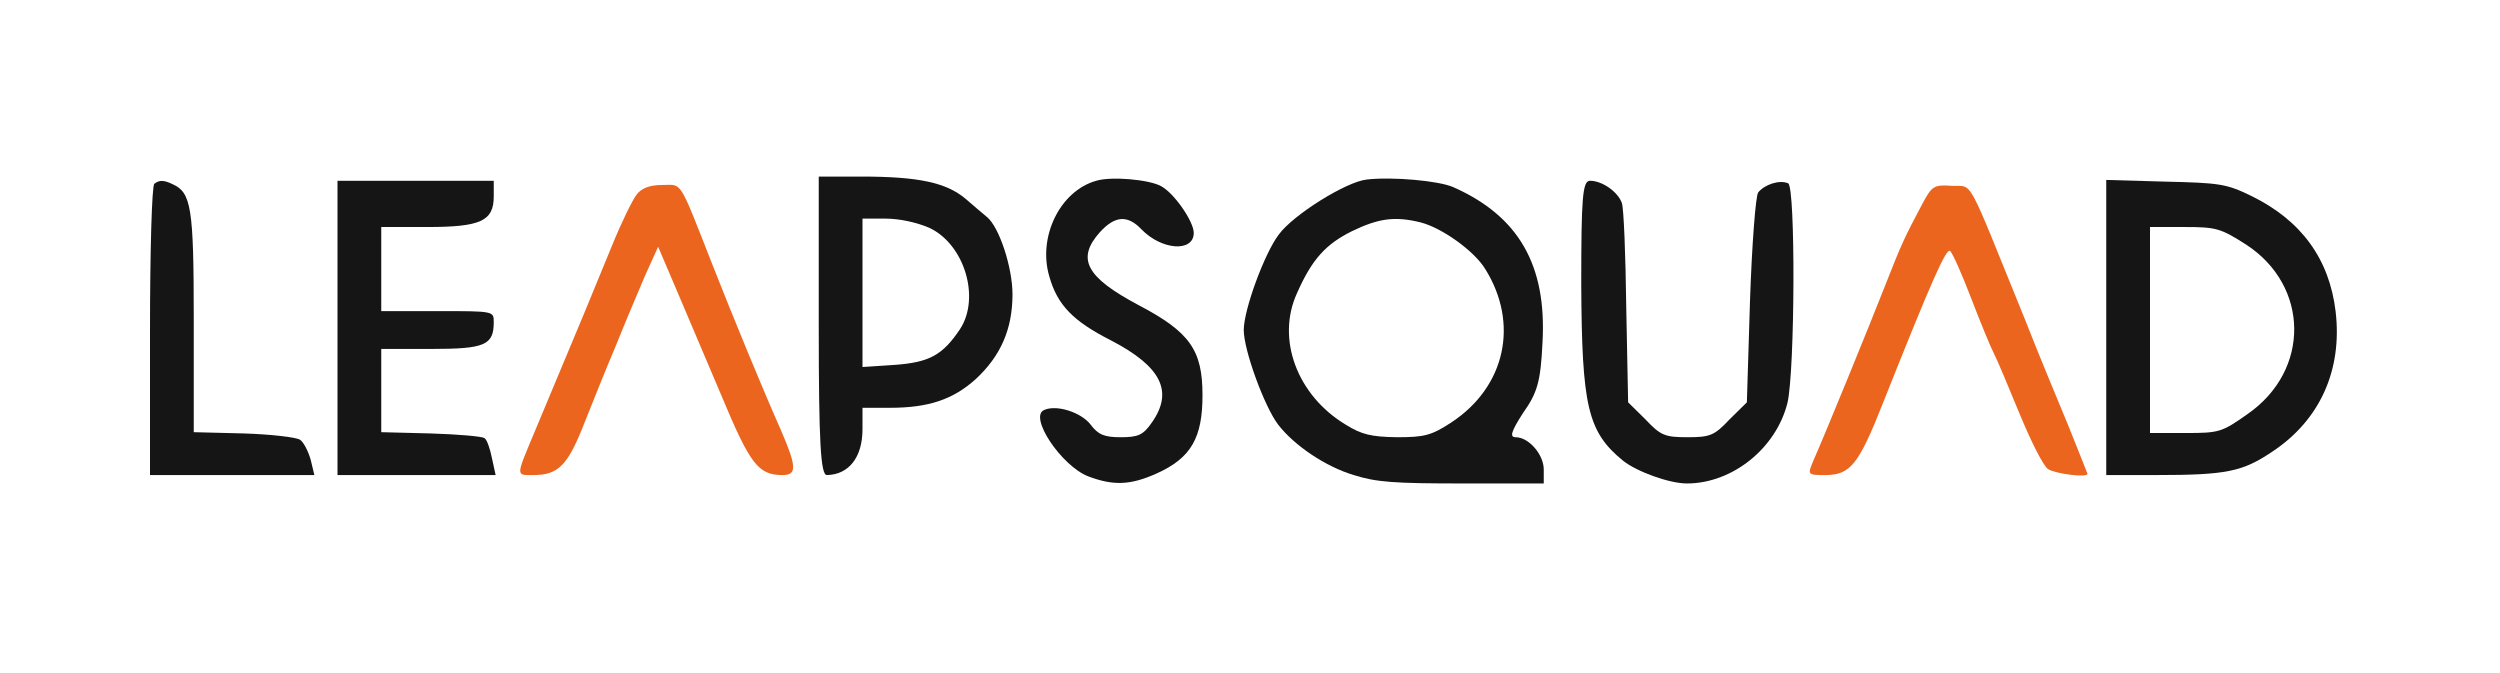
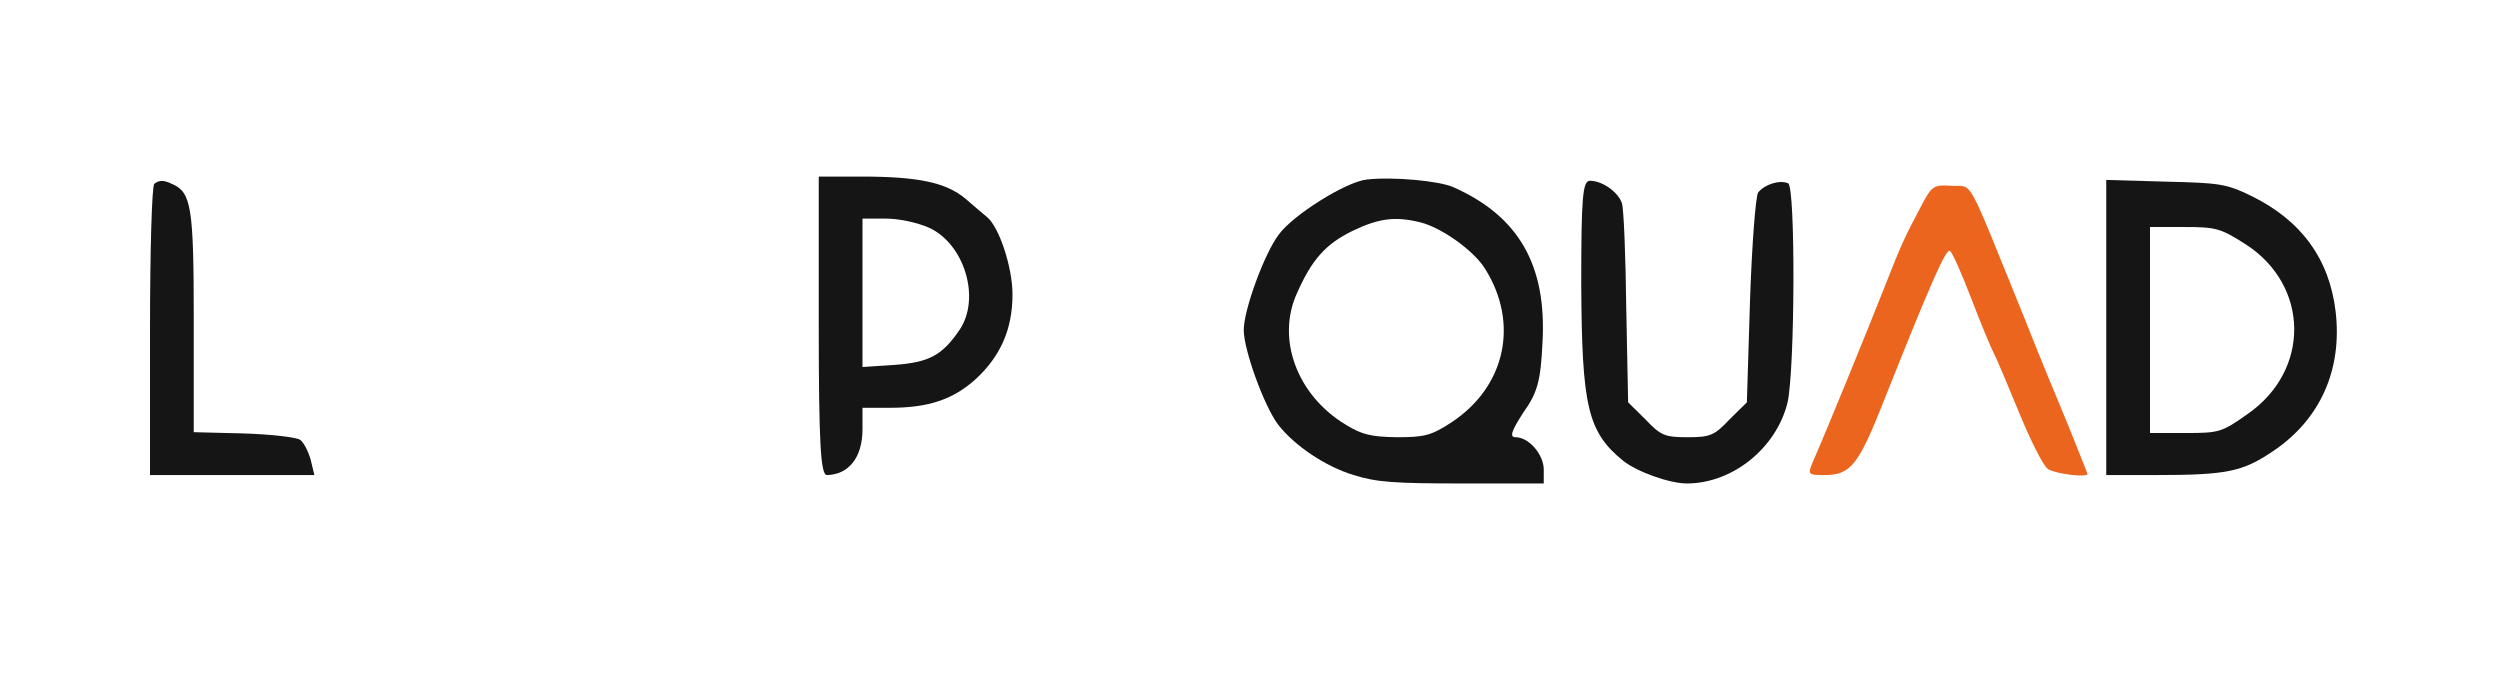
<svg xmlns="http://www.w3.org/2000/svg" width="2925" height="787" viewBox="0 0 2925 787" fill="none">
  <path d="M957.938 381.205C957.938 517.454 960.131 555.82 967.444 555.82C993.037 555.328 1009.12 535.162 1009.12 502.206V477.12H1041.3C1086.64 477.12 1115.16 467.283 1141.48 443.673C1170.73 416.62 1184.62 385.14 1184.62 344.314C1184.62 313.326 1169.27 265.614 1154.64 253.809C1150.99 250.858 1140.02 241.512 1129.78 232.658C1107.11 213.475 1074.21 206.589 1007.66 206.589H957.938V381.205ZM1087.37 266.598C1128.32 285.781 1147.33 348.249 1123.2 385.14C1102.72 415.636 1087.37 423.998 1046.42 426.949L1009.12 429.408V342.347V255.777H1036.18C1052.27 255.777 1072.74 260.203 1087.37 266.598Z" fill="#151515" />
-   <path d="M1282.61 211.508C1240.2 223.313 1213.87 277.419 1227.77 323.655C1237.27 357.103 1255.56 375.794 1300.16 398.42C1358.66 428.916 1373.29 457.937 1347.69 494.336C1337.46 509.092 1331.61 511.551 1311.13 511.551C1292.12 511.551 1284.81 508.6 1276.03 496.795C1265.06 482.531 1236.54 473.185 1221.92 479.58C1202.91 486.958 1241.66 544.999 1273.11 557.296C1303.09 568.609 1322.83 567.625 1353.54 553.853C1393.76 535.653 1406.92 512.043 1406.92 462.364C1406.92 409.733 1392.3 388.583 1332.34 357.103C1270.18 324.147 1259.21 302.505 1287 271.516C1304.55 252.333 1319.17 251.35 1335.26 268.073C1359.39 293.159 1396.69 295.126 1396.69 272.5C1396.69 259.22 1374.02 226.264 1358.66 217.902C1344.77 210.032 1300.16 206.097 1282.61 211.508Z" fill="#151515" />
  <path d="M1599.24 210.031C1575.11 212.49 1512.96 251.348 1496.14 274.466C1479.32 296.601 1455.19 362.512 1455.19 386.122C1455.19 409.732 1479.32 475.643 1495.41 496.794C1514.42 521.387 1550.98 545.981 1583.89 555.819C1610.21 564.181 1631.42 565.656 1710.39 565.656H1806.19V549.424C1806.19 531.717 1788.64 511.55 1773.28 511.55C1765.97 511.55 1768.16 504.664 1782.06 483.021C1798.87 459.411 1802.53 446.131 1804.72 400.878C1809.84 310.373 1776.94 252.824 1700.16 218.884C1683.34 211.506 1629.22 206.587 1599.24 210.031ZM1662.13 260.202C1686.99 266.596 1724.29 293.157 1737.45 314.308C1777.67 378.252 1761.58 452.525 1697.96 494.334C1674.56 509.582 1666.52 511.55 1634.34 511.55C1604.36 511.058 1593.39 508.599 1574.38 496.794C1517.34 462.362 1493.21 396.451 1517.34 343.329C1534.89 303.487 1550.98 285.779 1581.69 270.531C1613.14 255.283 1632.15 252.824 1662.13 260.202Z" fill="#151515" />
  <path d="M180.619 214.951C177.694 216.427 175.5 294.143 175.5 387.107V555.82H271.294H367.819L363.431 537.621C360.506 527.783 355.388 517.454 351 514.503C346.613 511.552 316.631 508.108 285.188 507.125L226.688 505.649V372.843C226.688 242.496 223.763 225.28 201.825 215.443C191.588 210.524 186.469 210.524 180.619 214.951Z" fill="#151515" />
-   <path d="M394.875 383.664V555.82H487.012H579.881L575.494 535.653C573.3 524.832 569.644 514.011 566.719 512.535C563.794 510.568 536.006 508.108 503.831 507.125L446.062 505.649V456.953V408.258H504.562C567.45 408.258 577.687 403.831 577.687 376.778C577.687 363.989 577.687 363.989 511.875 363.989H446.062V314.802V265.614H499.444C562.331 265.614 577.687 258.728 577.687 229.707V211.508H486.281H394.875V383.664Z" fill="#151515" />
  <path d="M1850.06 332.999C1850.79 475.151 1857.37 505.156 1899.06 539.095C1915.14 551.884 1953.17 565.656 1973.64 565.656C2027.02 565.656 2078.21 524.339 2091.37 471.216C2100.15 432.85 2100.88 217.901 2092.11 214.458C2081.87 210.031 2064.32 215.933 2057.01 225.279C2054.08 229.706 2049.69 286.763 2047.5 352.183L2043.84 470.724L2023.37 490.891C2005.82 509.583 2000.7 511.55 1974.37 511.55C1948.05 511.55 1942.93 509.583 1925.38 490.891L1904.91 470.724L1902.71 359.561C1901.98 298.568 1899.79 243.478 1897.59 237.576C1893.21 224.787 1874.92 211.506 1860.3 211.506C1851.52 211.506 1850.06 231.181 1850.06 332.999Z" fill="#151515" />
  <path d="M2464.31 383.172V555.82H2522.08C2605.44 555.82 2623.72 551.885 2658.82 528.275C2714.4 491.385 2740.72 432.852 2732.68 364.481C2725.37 302.997 2692.46 257.744 2633.96 229.215C2604.71 214.951 2596.67 213.967 2533.05 212.492L2464.31 210.524V383.172ZM2628.11 286.273C2701.97 334.477 2703.43 433.343 2629.57 484.498C2599.59 505.649 2596.67 506.633 2557.18 506.633H2515.5V386.123V265.614H2555.72C2593.01 265.614 2598.13 267.09 2628.11 286.273Z" fill="#151515" />
-   <path d="M745.144 227.246C740.025 233.641 726.863 260.694 715.894 287.747C697.613 332.508 680.063 375.301 625.95 504.172C603.281 558.278 603.281 555.819 623.756 555.819C653.006 555.819 663.975 544.998 682.988 496.794C693.225 471.216 710.044 428.915 721.013 403.338C731.25 377.76 746.606 341.361 754.65 322.67L770.006 288.731L789.75 334.967C800.719 360.544 824.85 417.602 843.863 462.363C877.5 543.03 887.006 555.819 915.525 555.819C932.344 555.819 932.344 546.473 914.063 504.172C892.856 456.46 857.756 371.366 833.625 309.881C793.406 207.571 798.525 216.425 775.125 216.425C760.5 216.425 750.994 219.868 745.144 227.246Z" fill="#EB651E" />
  <path d="M2248.59 239.542C2227.39 279.384 2224.46 286.27 2205.45 334.474C2187.9 379.234 2135.98 506.63 2121.36 539.586C2114.78 555.326 2114.78 555.818 2135.25 555.818C2165.23 555.818 2174.74 543.521 2203.99 469.248C2260.29 327.588 2277.11 290.205 2281.5 293.648C2284.43 295.616 2295.39 320.701 2306.36 349.23C2317.33 377.759 2329.03 406.288 2332.69 413.174C2336.34 420.06 2349.51 451.54 2362.67 483.512C2375.83 515.484 2390.46 544.996 2396.31 548.931C2405.08 554.342 2442.38 559.261 2442.38 554.342C2442.38 553.85 2432.14 528.764 2420.44 499.252C2408.01 469.248 2384.61 413.174 2369.25 373.824C2299.05 201.176 2309.29 218.883 2283.69 217.408C2262.49 215.932 2260.29 217.408 2248.59 239.542Z" fill="#EB651E" />
</svg>